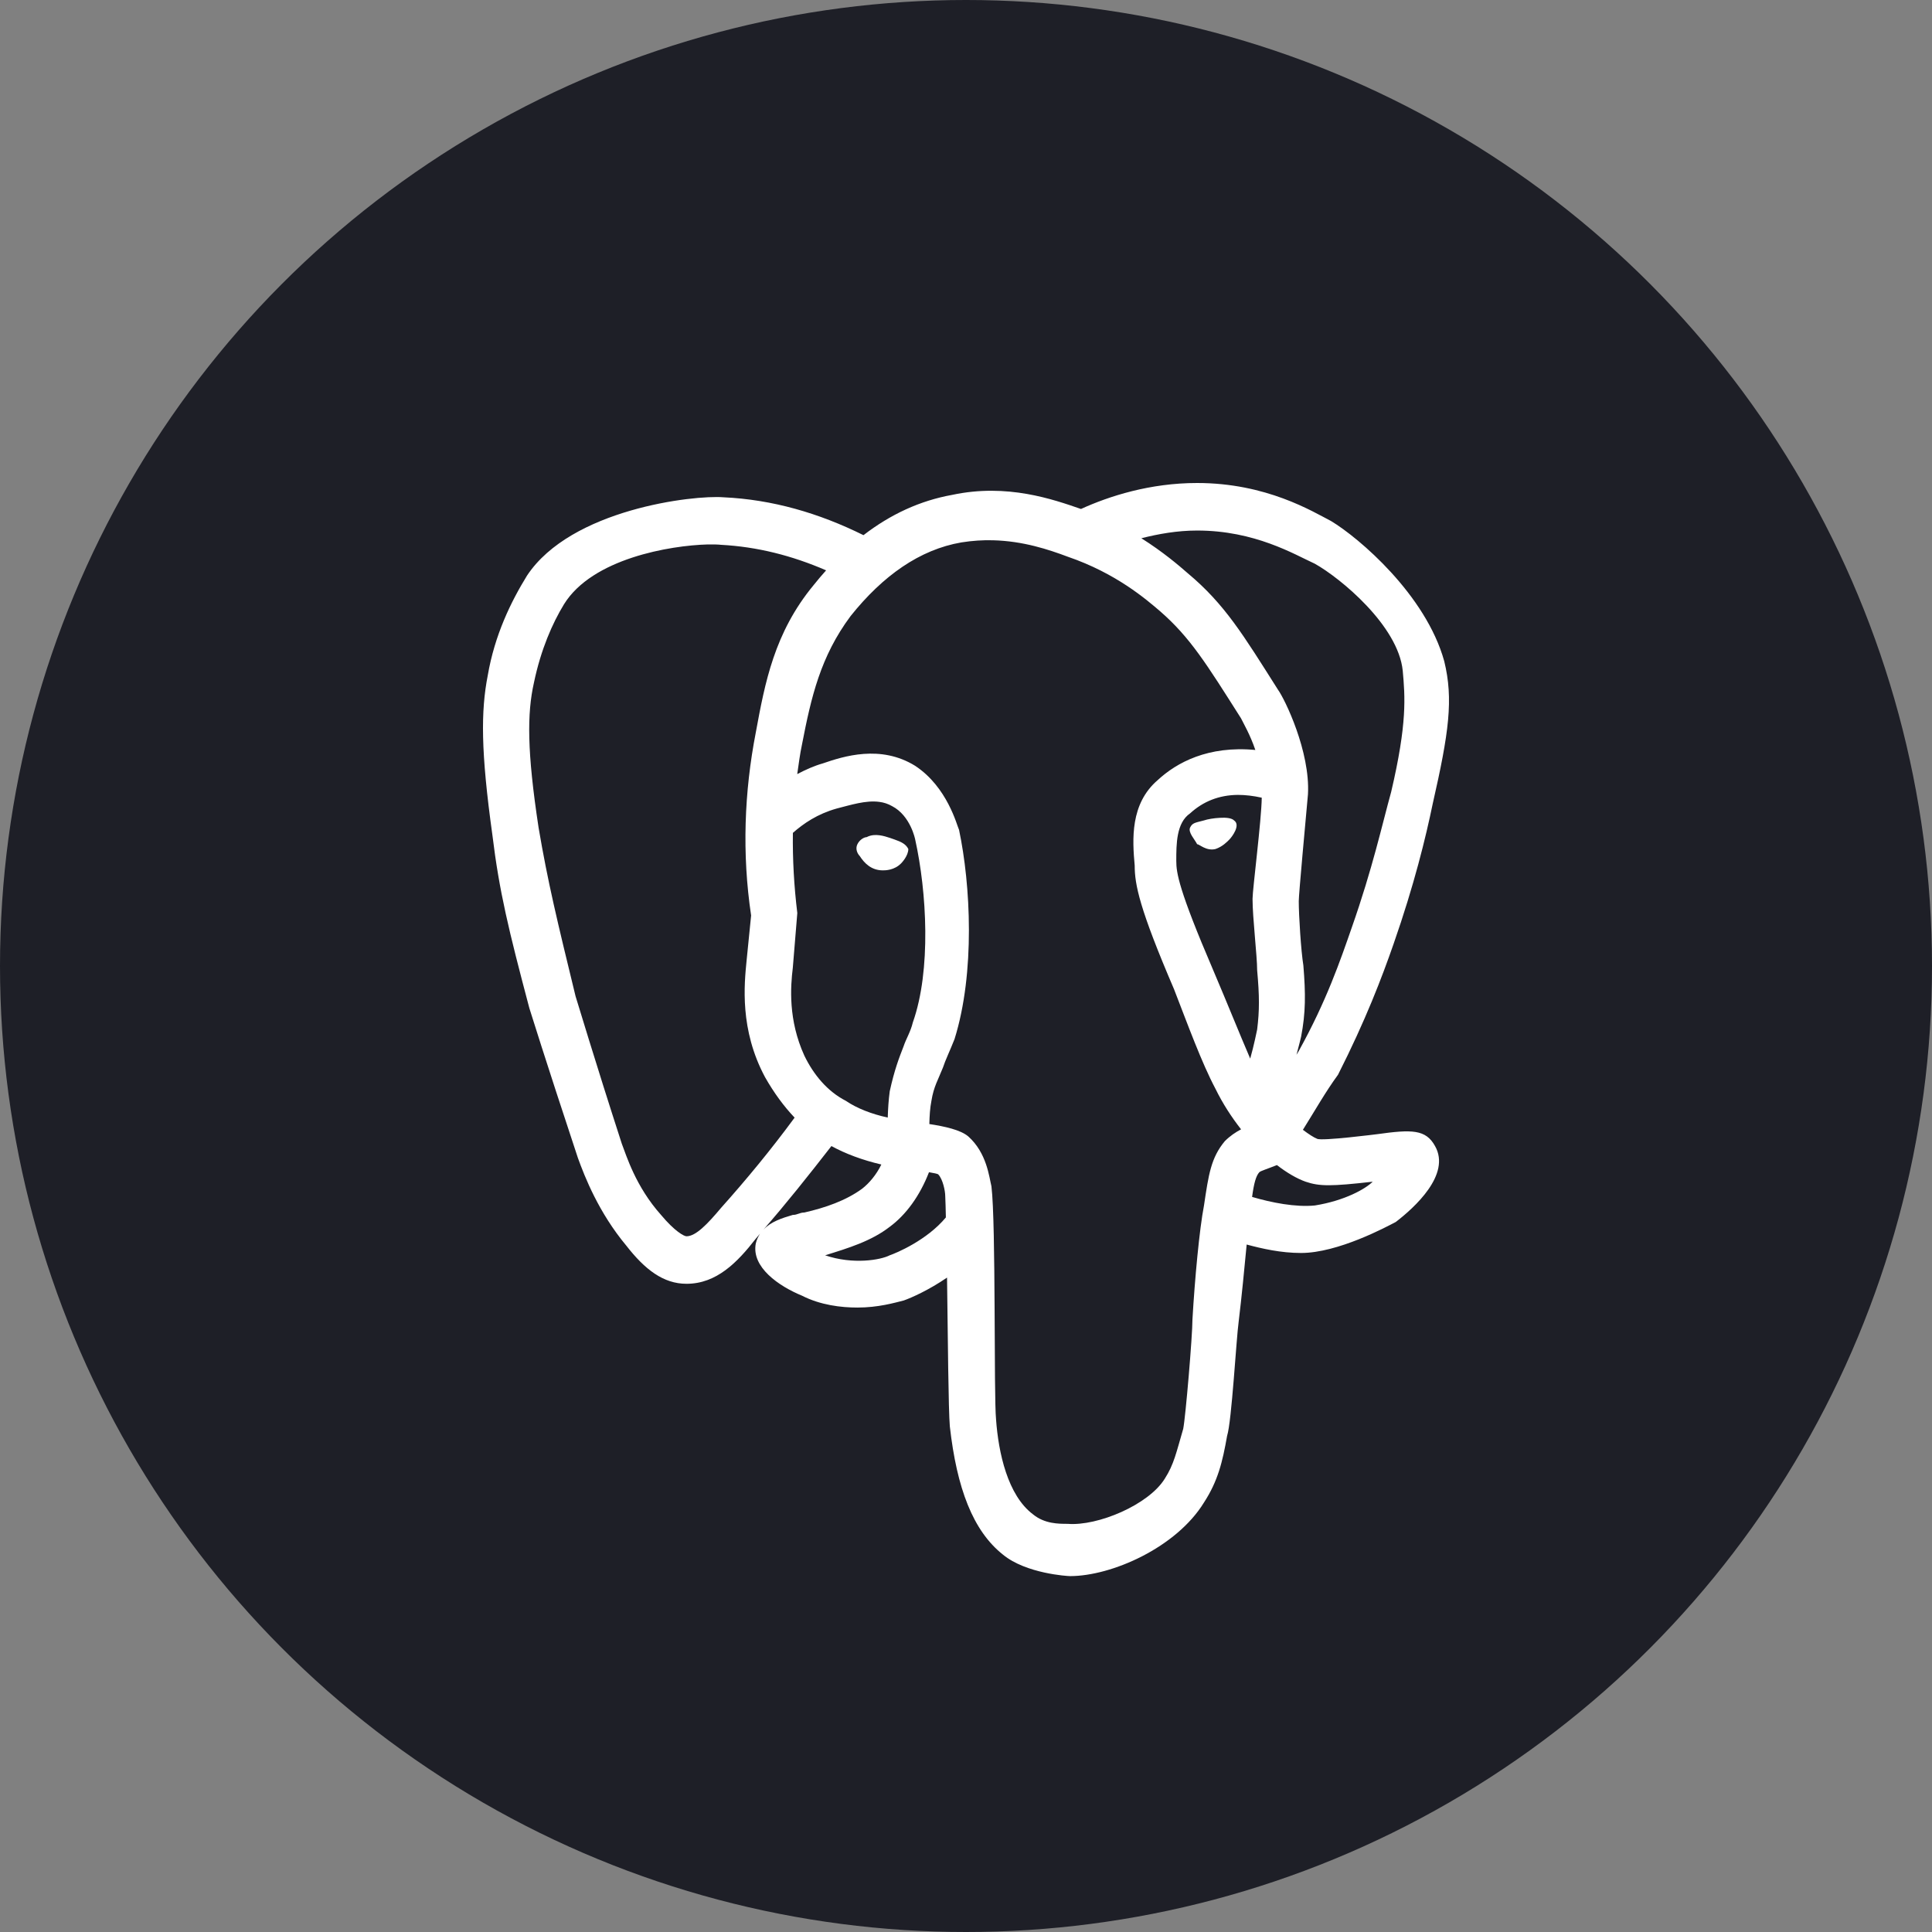
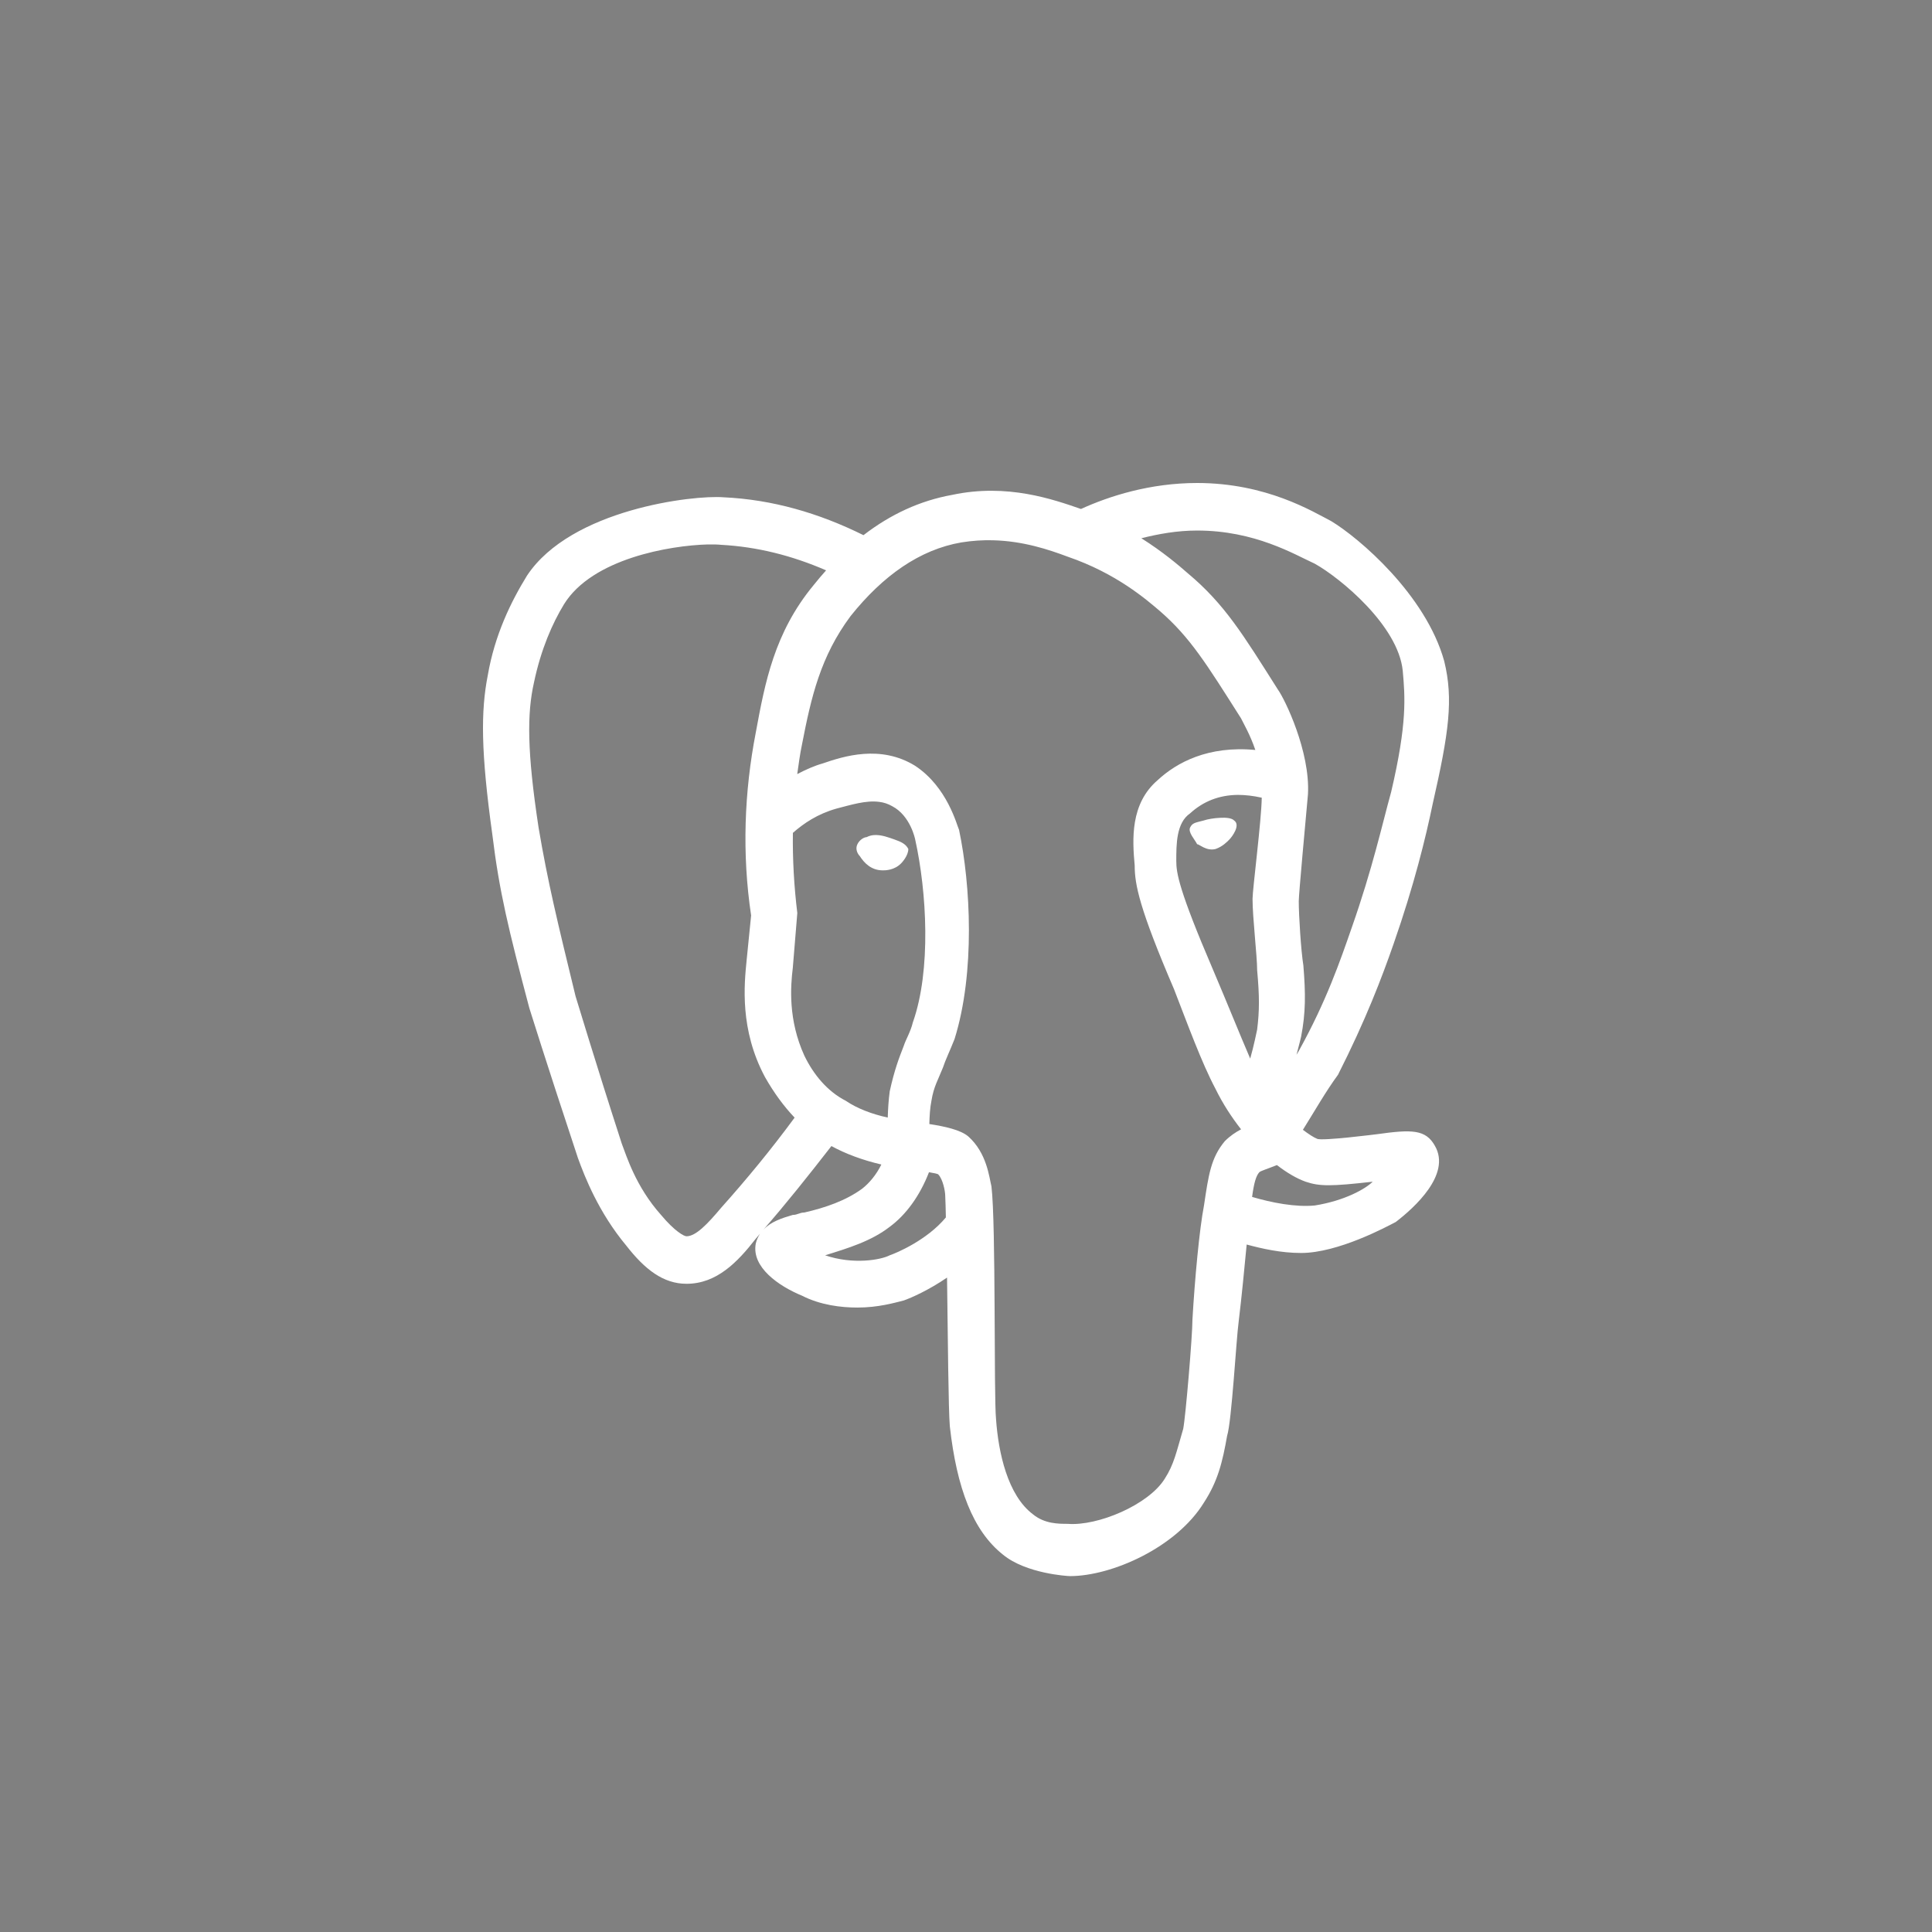
<svg xmlns="http://www.w3.org/2000/svg" width="76" height="76" viewBox="0 0 76 76" fill="none">
  <rect x="0" y="0" width="76" height="76" fill="#808080" stroke="none" />
-   <circle cx="38" cy="38" r="38" fill="#1E1F27" />
  <path d="M47.092 19C45.239 19 43.634 19.515 42.523 20.022C41.433 19.646 39.626 19.004 37.457 19.467C36.193 19.694 35.032 20.231 33.967 21.052C32.213 20.183 30.381 19.65 28.46 19.562C27.278 19.467 22.46 20.03 20.731 22.644C20.096 23.674 19.46 24.981 19.187 26.57C18.913 27.972 18.913 29.564 19.368 32.836C19.641 35.078 20.007 36.575 20.823 39.657C20.916 39.938 21.37 41.435 22.733 45.55C23.003 46.295 23.55 47.697 24.64 49.004C25.368 49.939 26.096 50.501 27.005 50.501C28.187 50.501 29.003 49.662 29.731 48.727C29.784 48.665 29.841 48.595 29.895 48.533C29.827 48.643 29.767 48.763 29.731 48.913C29.55 49.848 30.64 50.596 31.549 50.969C32.277 51.341 33.093 51.436 33.729 51.436C34.545 51.436 35.184 51.25 35.547 51.159C35.859 51.049 36.534 50.75 37.254 50.257C37.286 52.645 37.308 55.464 37.364 56.11C37.638 58.542 38.273 60.222 39.456 61.157C40.364 61.905 42.001 62 42.093 62C43.727 62 46.272 60.879 47.362 59.104C47.909 58.261 48.09 57.512 48.271 56.483C48.452 55.924 48.633 52.652 48.725 51.999C48.85 50.965 48.946 49.946 49.041 48.957C49.641 49.117 50.38 49.289 51.182 49.289C52.634 49.289 54.544 48.259 54.907 48.069C55.634 47.511 57.087 46.204 56.451 45.083C56.089 44.425 55.542 44.425 54.179 44.615C54.179 44.615 51.999 44.893 51.814 44.798C51.683 44.747 51.48 44.615 51.253 44.444C51.725 43.691 52.144 42.947 52.634 42.278C53.724 40.127 54.363 38.444 54.818 37.137C55.634 34.8 56.089 32.927 56.359 31.62C56.998 28.815 57.179 27.508 56.813 26.011C56.089 23.393 53.451 21.151 52.361 20.497C51.633 20.121 49.819 19 47.092 19ZM47.092 20.87C49.364 20.87 50.909 21.804 51.725 22.177C52.727 22.739 54.999 24.609 55.18 26.383C55.272 27.413 55.361 28.443 54.725 31.152C54.363 32.459 53.998 34.143 53.178 36.48C52.723 37.787 52.18 39.379 51.09 41.343C51.062 41.391 51.03 41.442 51.001 41.493C51.108 41.099 51.182 40.781 51.182 40.781C51.363 39.846 51.363 39.098 51.271 37.977C51.179 37.414 51.09 36.012 51.09 35.45C51.09 35.172 51.36 32.273 51.452 31.244C51.544 29.564 50.543 27.504 50.273 27.132C48.91 24.981 48.182 23.769 46.727 22.553C46.364 22.235 45.743 21.706 44.898 21.173C45.566 21.005 46.304 20.87 47.092 20.87ZM39.061 21.253C40.247 21.282 41.252 21.618 42.001 21.899C43.911 22.553 45.09 23.579 45.637 24.046C46.819 25.076 47.454 26.106 48.818 28.256C48.917 28.461 49.176 28.896 49.382 29.502C47.522 29.326 46.286 29.998 45.544 30.685C44.454 31.62 44.543 33.022 44.636 34.048C44.636 34.796 44.82 35.735 46.183 38.912C46.727 40.314 47.27 41.807 47.817 42.837C48.101 43.417 48.449 43.951 48.821 44.425C48.605 44.539 48.385 44.685 48.179 44.893C47.636 45.546 47.543 46.204 47.362 47.42C47.181 48.354 47 50.315 46.908 51.904C46.908 52.557 46.638 55.738 46.545 56.205C46.272 57.14 46.18 57.607 45.818 58.17C45.182 59.196 43.183 60.039 42.001 59.944C41.639 59.944 41.092 59.944 40.638 59.572C39.637 58.823 39.275 57.14 39.182 55.833C39.09 54.898 39.182 48.164 39.001 46.667C38.909 46.295 38.82 45.36 38.092 44.706C37.787 44.444 37.155 44.309 36.558 44.217C36.566 43.903 36.583 43.589 36.64 43.304C36.729 42.742 36.91 42.461 37.094 41.993C37.183 41.716 37.364 41.343 37.549 40.876C38.366 38.258 38.181 34.796 37.727 32.646C37.638 32.459 37.272 30.966 36.001 30.126C34.638 29.283 33.182 29.75 32.365 30.031C32.028 30.126 31.695 30.276 31.361 30.451C31.418 30.06 31.467 29.666 31.549 29.283C31.911 27.413 32.277 25.825 33.459 24.236C34.73 22.644 36.182 21.618 37.819 21.337C38.252 21.268 38.667 21.242 39.061 21.253ZM27.839 21.417C28.052 21.414 28.233 21.417 28.368 21.432C29.788 21.509 31.148 21.852 32.497 22.436C32.33 22.626 32.163 22.816 32.003 23.02C30.459 24.89 30.093 26.851 29.731 28.815C29.277 31.152 29.184 33.58 29.547 36.012L29.369 37.787C29.277 38.722 29.092 40.5 30.093 42.37C30.445 42.99 30.832 43.516 31.258 43.965C30.335 45.221 29.355 46.408 28.368 47.511C27.821 48.164 27.367 48.632 27.005 48.632C26.912 48.632 26.55 48.446 26.003 47.792C25.002 46.671 24.64 45.455 24.459 44.988C23.369 41.621 22.733 39.47 22.641 39.189C21.913 36.199 21.551 34.705 21.186 32.554C20.731 29.564 20.731 28.067 21.004 26.854C21.278 25.544 21.732 24.514 22.187 23.769C23.302 21.969 26.362 21.457 27.839 21.417ZM48.694 31.269C48.985 31.269 49.301 31.305 49.634 31.379C49.624 32.251 49.272 34.99 49.272 35.359C49.272 36.107 49.453 37.601 49.453 38.163C49.546 39.193 49.546 39.751 49.453 40.5C49.453 40.5 49.318 41.168 49.18 41.643C48.757 40.661 48.289 39.489 47.724 38.163C46.361 34.986 46.272 34.333 46.272 33.865C46.272 33.208 46.272 32.368 46.815 31.996C47.327 31.528 47.948 31.276 48.694 31.269ZM34.584 31.543C34.766 31.565 34.932 31.62 35.092 31.711C35.82 32.087 36.001 33.022 36.001 33.022C36.456 35.078 36.637 38.163 35.909 40.219C35.82 40.591 35.639 40.873 35.547 41.154C35.365 41.621 35.184 42.088 35 42.928C34.954 43.275 34.932 43.618 34.922 43.962C34.293 43.827 33.7 43.596 33.274 43.304C32.547 42.932 32.003 42.275 31.641 41.526C31.002 40.124 31.095 38.817 31.187 38.072L31.364 35.917C31.236 34.866 31.176 33.81 31.19 32.763C31.609 32.394 32.156 32.018 32.912 31.806C33.459 31.667 34.056 31.474 34.584 31.543ZM47.987 32.171C47.749 32.182 47.497 32.226 47.362 32.273C47 32.368 46.908 32.368 46.815 32.554C46.727 32.741 47 33.022 47.092 33.208C47.181 33.208 47.454 33.489 47.817 33.398C48.09 33.303 48.271 33.117 48.363 33.022C48.456 32.927 48.818 32.459 48.544 32.273C48.452 32.178 48.225 32.156 47.987 32.171ZM34.379 32.85C34.279 32.857 34.183 32.883 34.091 32.931C34.002 32.931 33.821 33.022 33.729 33.208C33.636 33.394 33.729 33.58 33.821 33.675C34.002 33.956 34.276 34.238 34.73 34.238C34.822 34.238 35.184 34.238 35.454 33.956C35.454 33.956 35.731 33.675 35.731 33.398C35.639 33.208 35.458 33.117 35.184 33.022C34.978 32.952 34.673 32.828 34.379 32.85ZM32.706 45.083C33.264 45.389 33.935 45.638 34.67 45.809C34.474 46.211 34.194 46.543 33.913 46.762C33.274 47.23 32.458 47.511 31.641 47.697C31.457 47.697 31.368 47.792 31.187 47.792C30.747 47.92 30.32 48.062 30.029 48.373C30.921 47.354 31.815 46.229 32.706 45.083ZM50.231 45.831C50.628 46.138 51.019 46.364 51.36 46.485C51.907 46.671 52.361 46.671 53.998 46.485C53.724 46.762 52.908 47.23 51.725 47.42C50.966 47.496 50.021 47.31 49.254 47.084C49.325 46.554 49.407 46.251 49.542 46.109C49.592 46.061 49.894 45.966 50.231 45.831ZM36.544 46.112C36.732 46.145 36.882 46.171 36.91 46.2C37.091 46.39 37.183 46.857 37.183 47.044C37.194 47.204 37.201 47.609 37.208 47.891C36.459 48.792 35.255 49.293 35 49.38C34.638 49.567 33.548 49.753 32.458 49.38C33.367 49.099 34.276 48.822 35 48.259C35.635 47.792 36.182 47.047 36.544 46.112Z" fill="white" />
</svg>